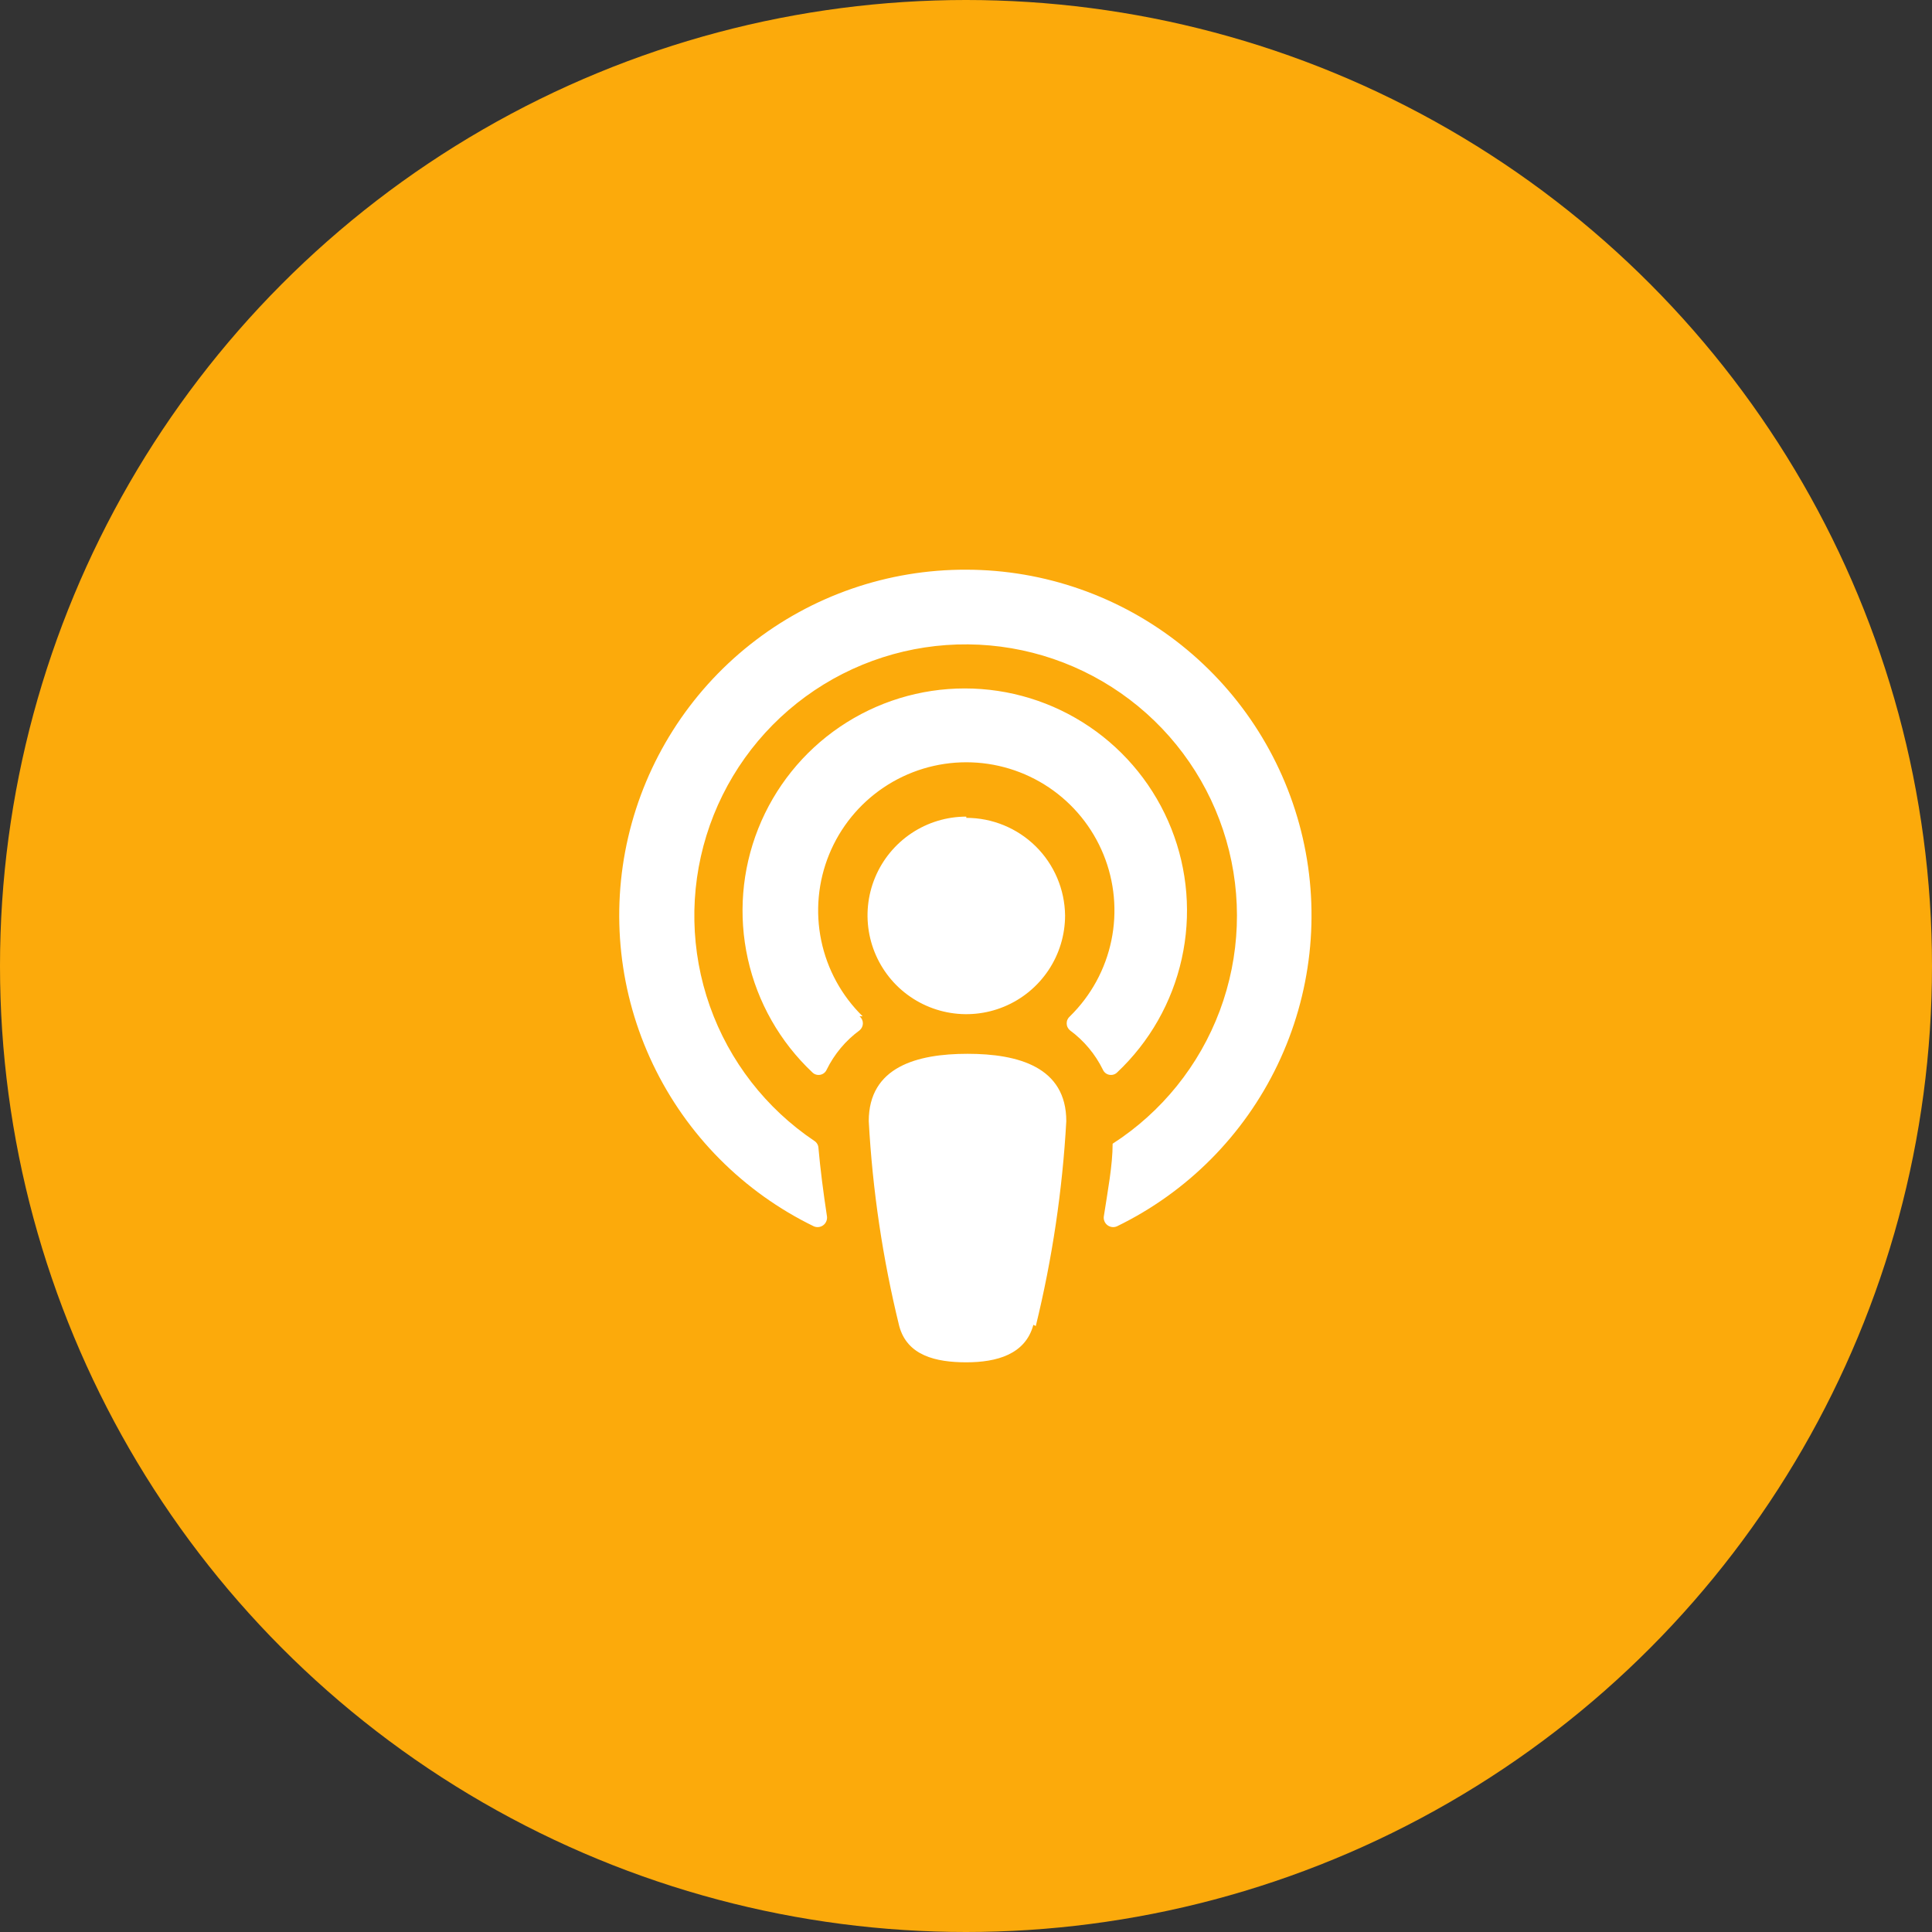
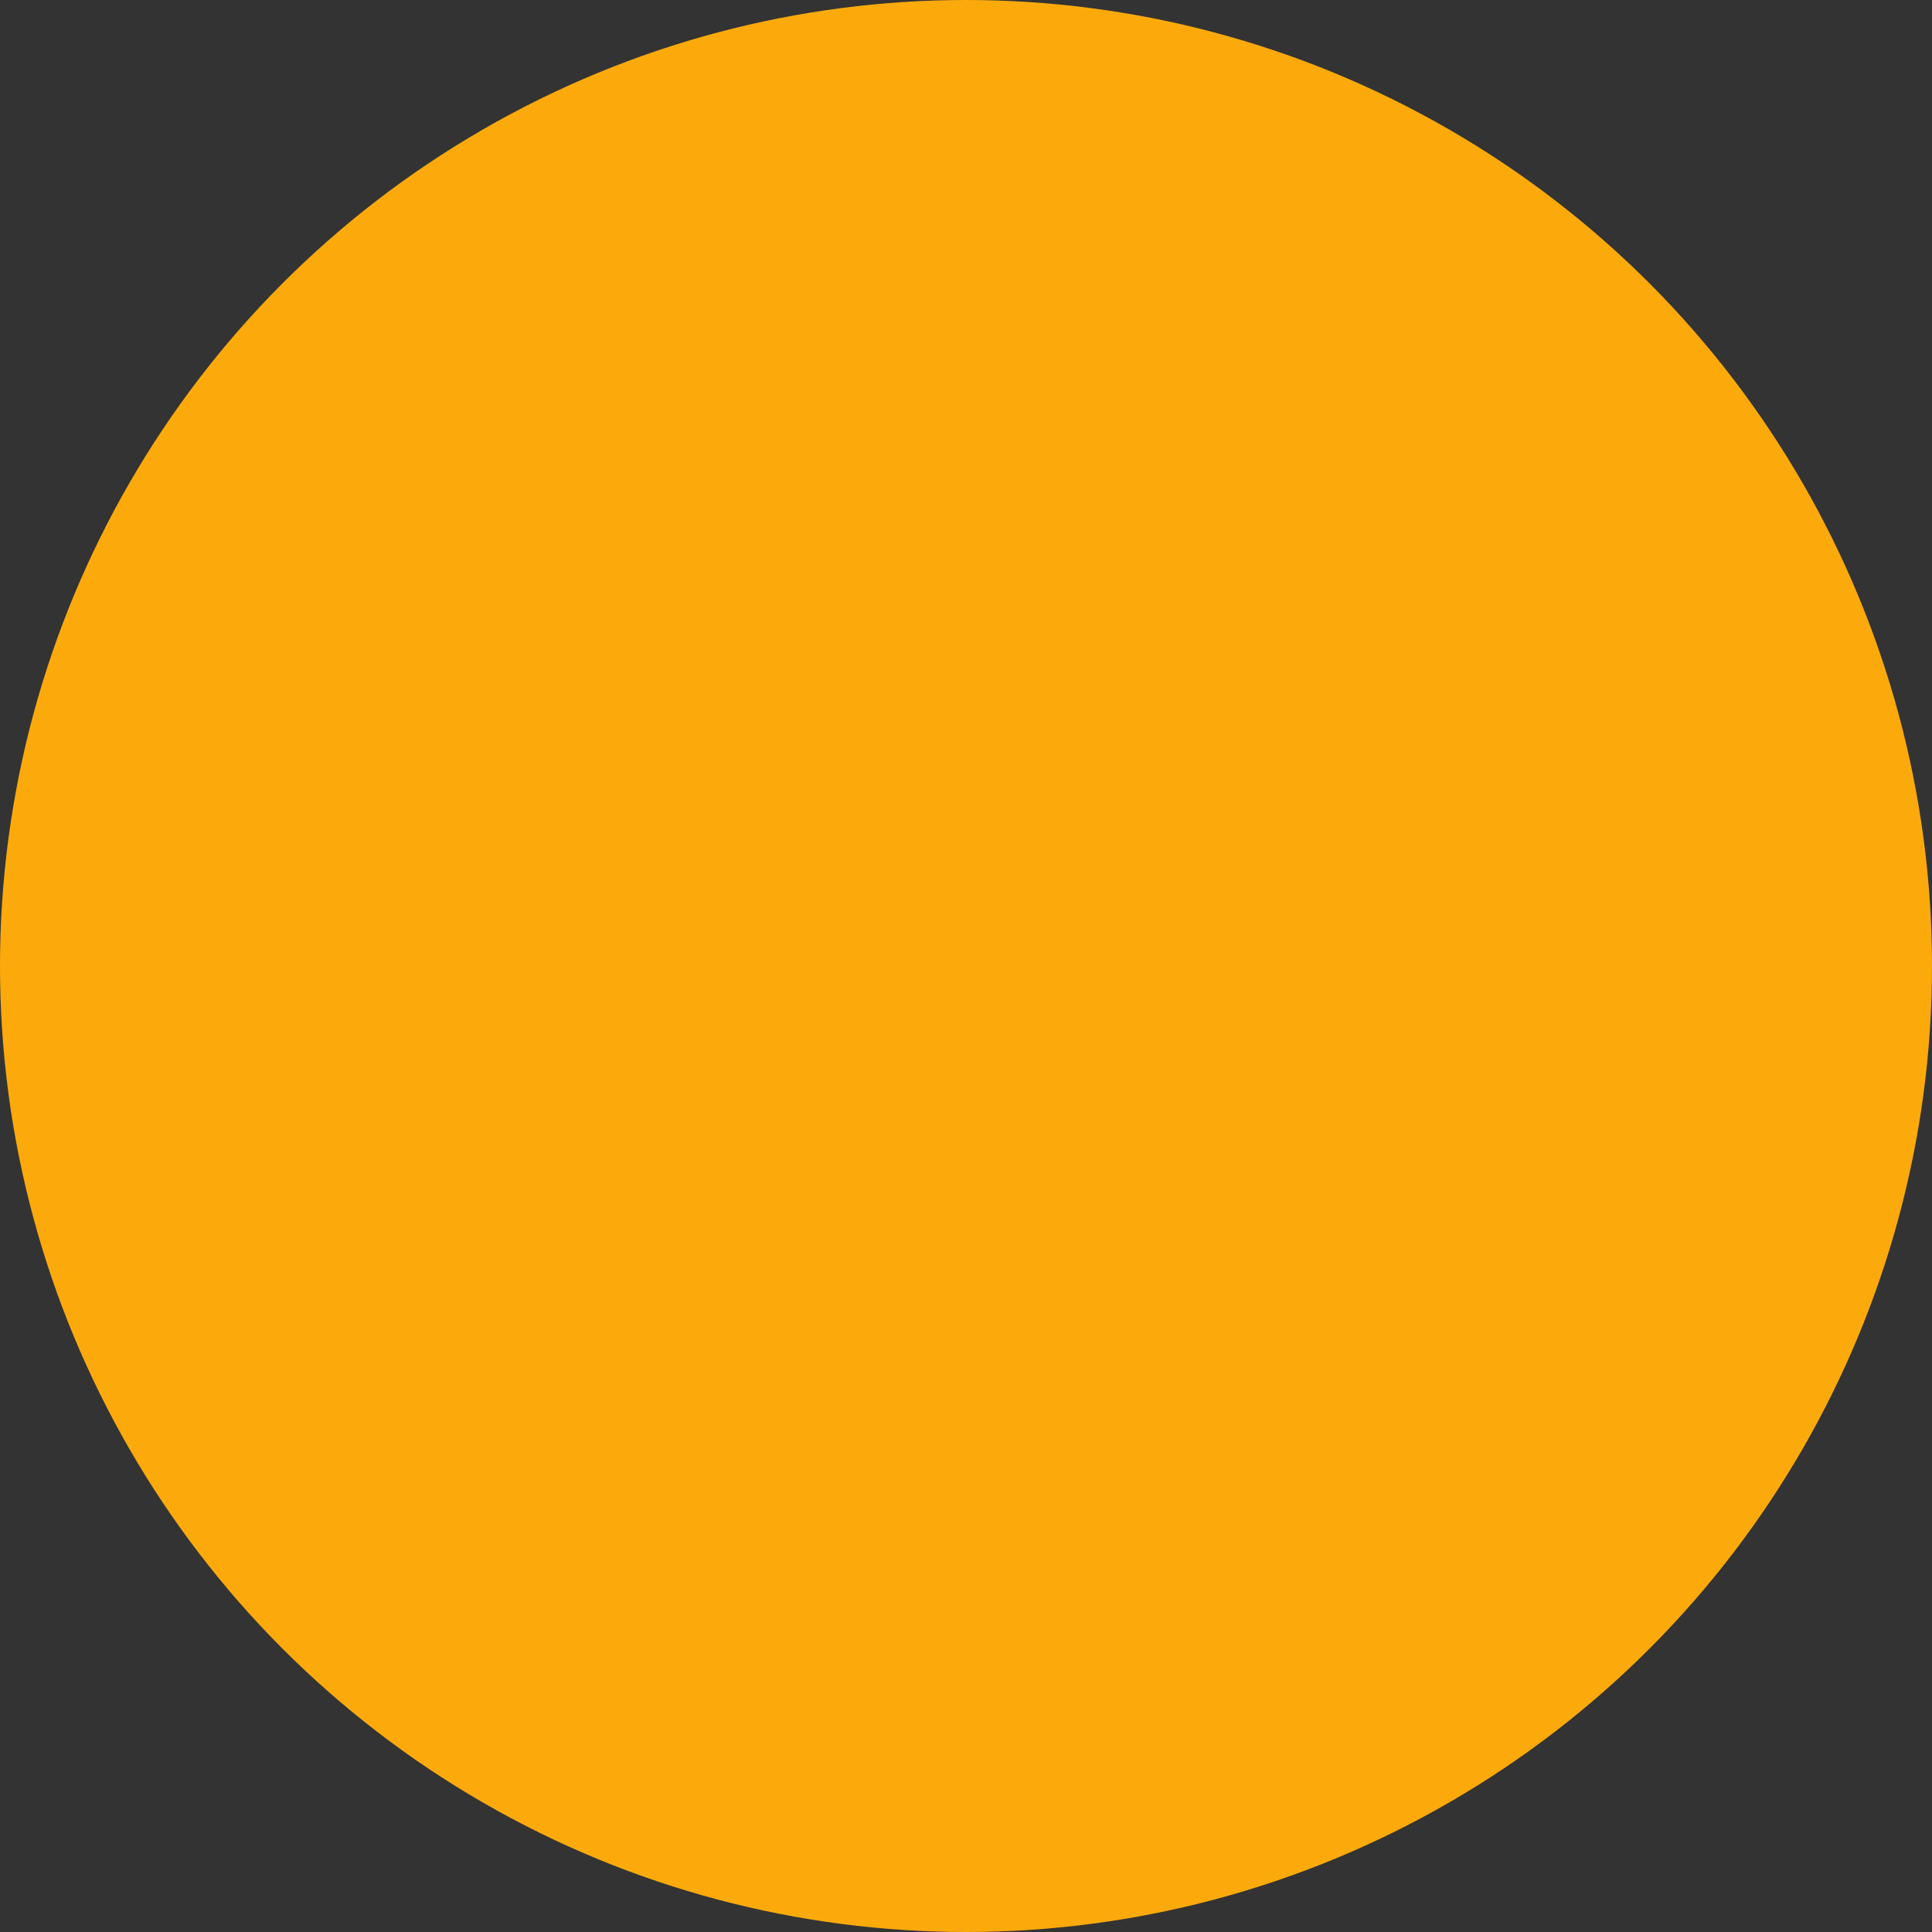
<svg xmlns="http://www.w3.org/2000/svg" width="78" height="78" viewBox="0 0 78 78" fill="none">
  <rect x="0" y="0" width="78" height="78" fill="#333333" stroke="none" />
  <circle cx="39" cy="39" r="39" fill="#FCAA0B" />
-   <path d="M41.72 53.486C41.4 54.68 40.243 55 39.012 55C37.781 55 36.624 54.729 36.304 53.535C35.638 50.823 35.226 48.054 35.074 45.265C35.074 43.074 37.018 42.545 39.061 42.545C41.104 42.545 43.049 43.074 43.049 45.265C42.894 48.054 42.482 50.822 41.818 53.535L41.72 53.486ZM34.828 41.031C33.978 40.199 33.396 39.134 33.155 37.97C32.914 36.806 33.025 35.597 33.474 34.497C33.923 33.397 34.689 32.455 35.676 31.792C36.662 31.129 37.824 30.775 39.012 30.775C40.2 30.775 41.362 31.129 42.348 31.792C43.335 32.455 44.101 33.397 44.55 34.497C44.999 35.597 45.11 36.806 44.869 37.97C44.628 39.134 44.046 40.199 43.197 41.031C43.155 41.066 43.122 41.109 43.099 41.158C43.076 41.207 43.065 41.26 43.065 41.314C43.065 41.368 43.076 41.421 43.099 41.47C43.122 41.519 43.155 41.562 43.197 41.597C43.761 42.011 44.217 42.556 44.526 43.185C44.549 43.238 44.585 43.285 44.63 43.321C44.675 43.357 44.729 43.382 44.786 43.392C44.843 43.403 44.902 43.4 44.957 43.383C45.013 43.367 45.063 43.336 45.104 43.295C46.412 42.063 47.32 40.466 47.709 38.711C48.099 36.957 47.953 35.126 47.29 33.456C46.627 31.785 45.477 30.352 43.99 29.343C42.503 28.334 40.748 27.794 38.95 27.794C37.153 27.794 35.398 28.334 33.911 29.343C32.424 30.352 31.274 31.785 30.611 33.456C29.948 35.126 29.802 36.957 30.192 38.711C30.581 40.466 31.489 42.063 32.797 43.295C32.838 43.336 32.888 43.367 32.944 43.383C32.999 43.4 33.058 43.403 33.115 43.392C33.172 43.382 33.225 43.357 33.271 43.321C33.316 43.285 33.352 43.238 33.375 43.185C33.684 42.556 34.14 42.011 34.704 41.597C34.746 41.562 34.779 41.519 34.802 41.47C34.825 41.421 34.837 41.368 34.837 41.314C34.837 41.26 34.825 41.207 34.802 41.158C34.779 41.109 34.746 41.066 34.704 41.031H34.828ZM39.012 23C35.85 22.988 32.777 24.049 30.297 26.012C27.817 27.974 26.077 30.721 25.361 33.801C24.646 36.882 24.999 40.114 26.361 42.968C27.723 45.822 30.014 48.129 32.858 49.511C32.92 49.537 32.987 49.547 33.053 49.539C33.12 49.531 33.183 49.506 33.236 49.466C33.29 49.426 33.332 49.373 33.358 49.312C33.385 49.251 33.395 49.183 33.388 49.117C33.24 48.145 33.117 47.185 33.043 46.348C33.041 46.291 33.025 46.236 32.997 46.187C32.969 46.138 32.93 46.096 32.883 46.065C30.926 44.752 29.444 42.842 28.658 40.62C27.873 38.398 27.825 35.982 28.521 33.731C29.218 31.479 30.622 29.512 32.525 28.122C34.429 26.732 36.73 25.993 39.086 26.015C41.443 26.037 43.73 26.818 45.607 28.243C47.485 29.667 48.853 31.66 49.508 33.924C50.163 36.188 50.07 38.603 49.244 40.81C48.417 43.017 46.901 44.899 44.92 46.175C44.92 47.049 44.723 48.071 44.563 49.117C44.555 49.183 44.565 49.251 44.592 49.312C44.618 49.373 44.66 49.426 44.714 49.466C44.768 49.506 44.831 49.531 44.897 49.539C44.963 49.547 45.031 49.537 45.092 49.511C47.931 48.132 50.218 45.831 51.581 42.984C52.944 40.138 53.302 36.913 52.597 33.837C51.891 30.761 50.164 28.015 47.697 26.046C45.23 24.078 42.168 23.004 39.012 23ZM39.012 32.969C38.223 32.969 37.452 33.203 36.797 33.641C36.141 34.08 35.63 34.702 35.328 35.431C35.026 36.16 34.947 36.961 35.101 37.735C35.255 38.508 35.635 39.219 36.192 39.777C36.75 40.334 37.461 40.714 38.234 40.868C39.008 41.022 39.809 40.943 40.538 40.641C41.267 40.339 41.889 39.828 42.328 39.172C42.766 38.517 43 37.746 43 36.957C42.987 35.908 42.561 34.906 41.815 34.169C41.068 33.432 40.061 33.019 39.012 33.019V32.969Z" fill="white" />
</svg>